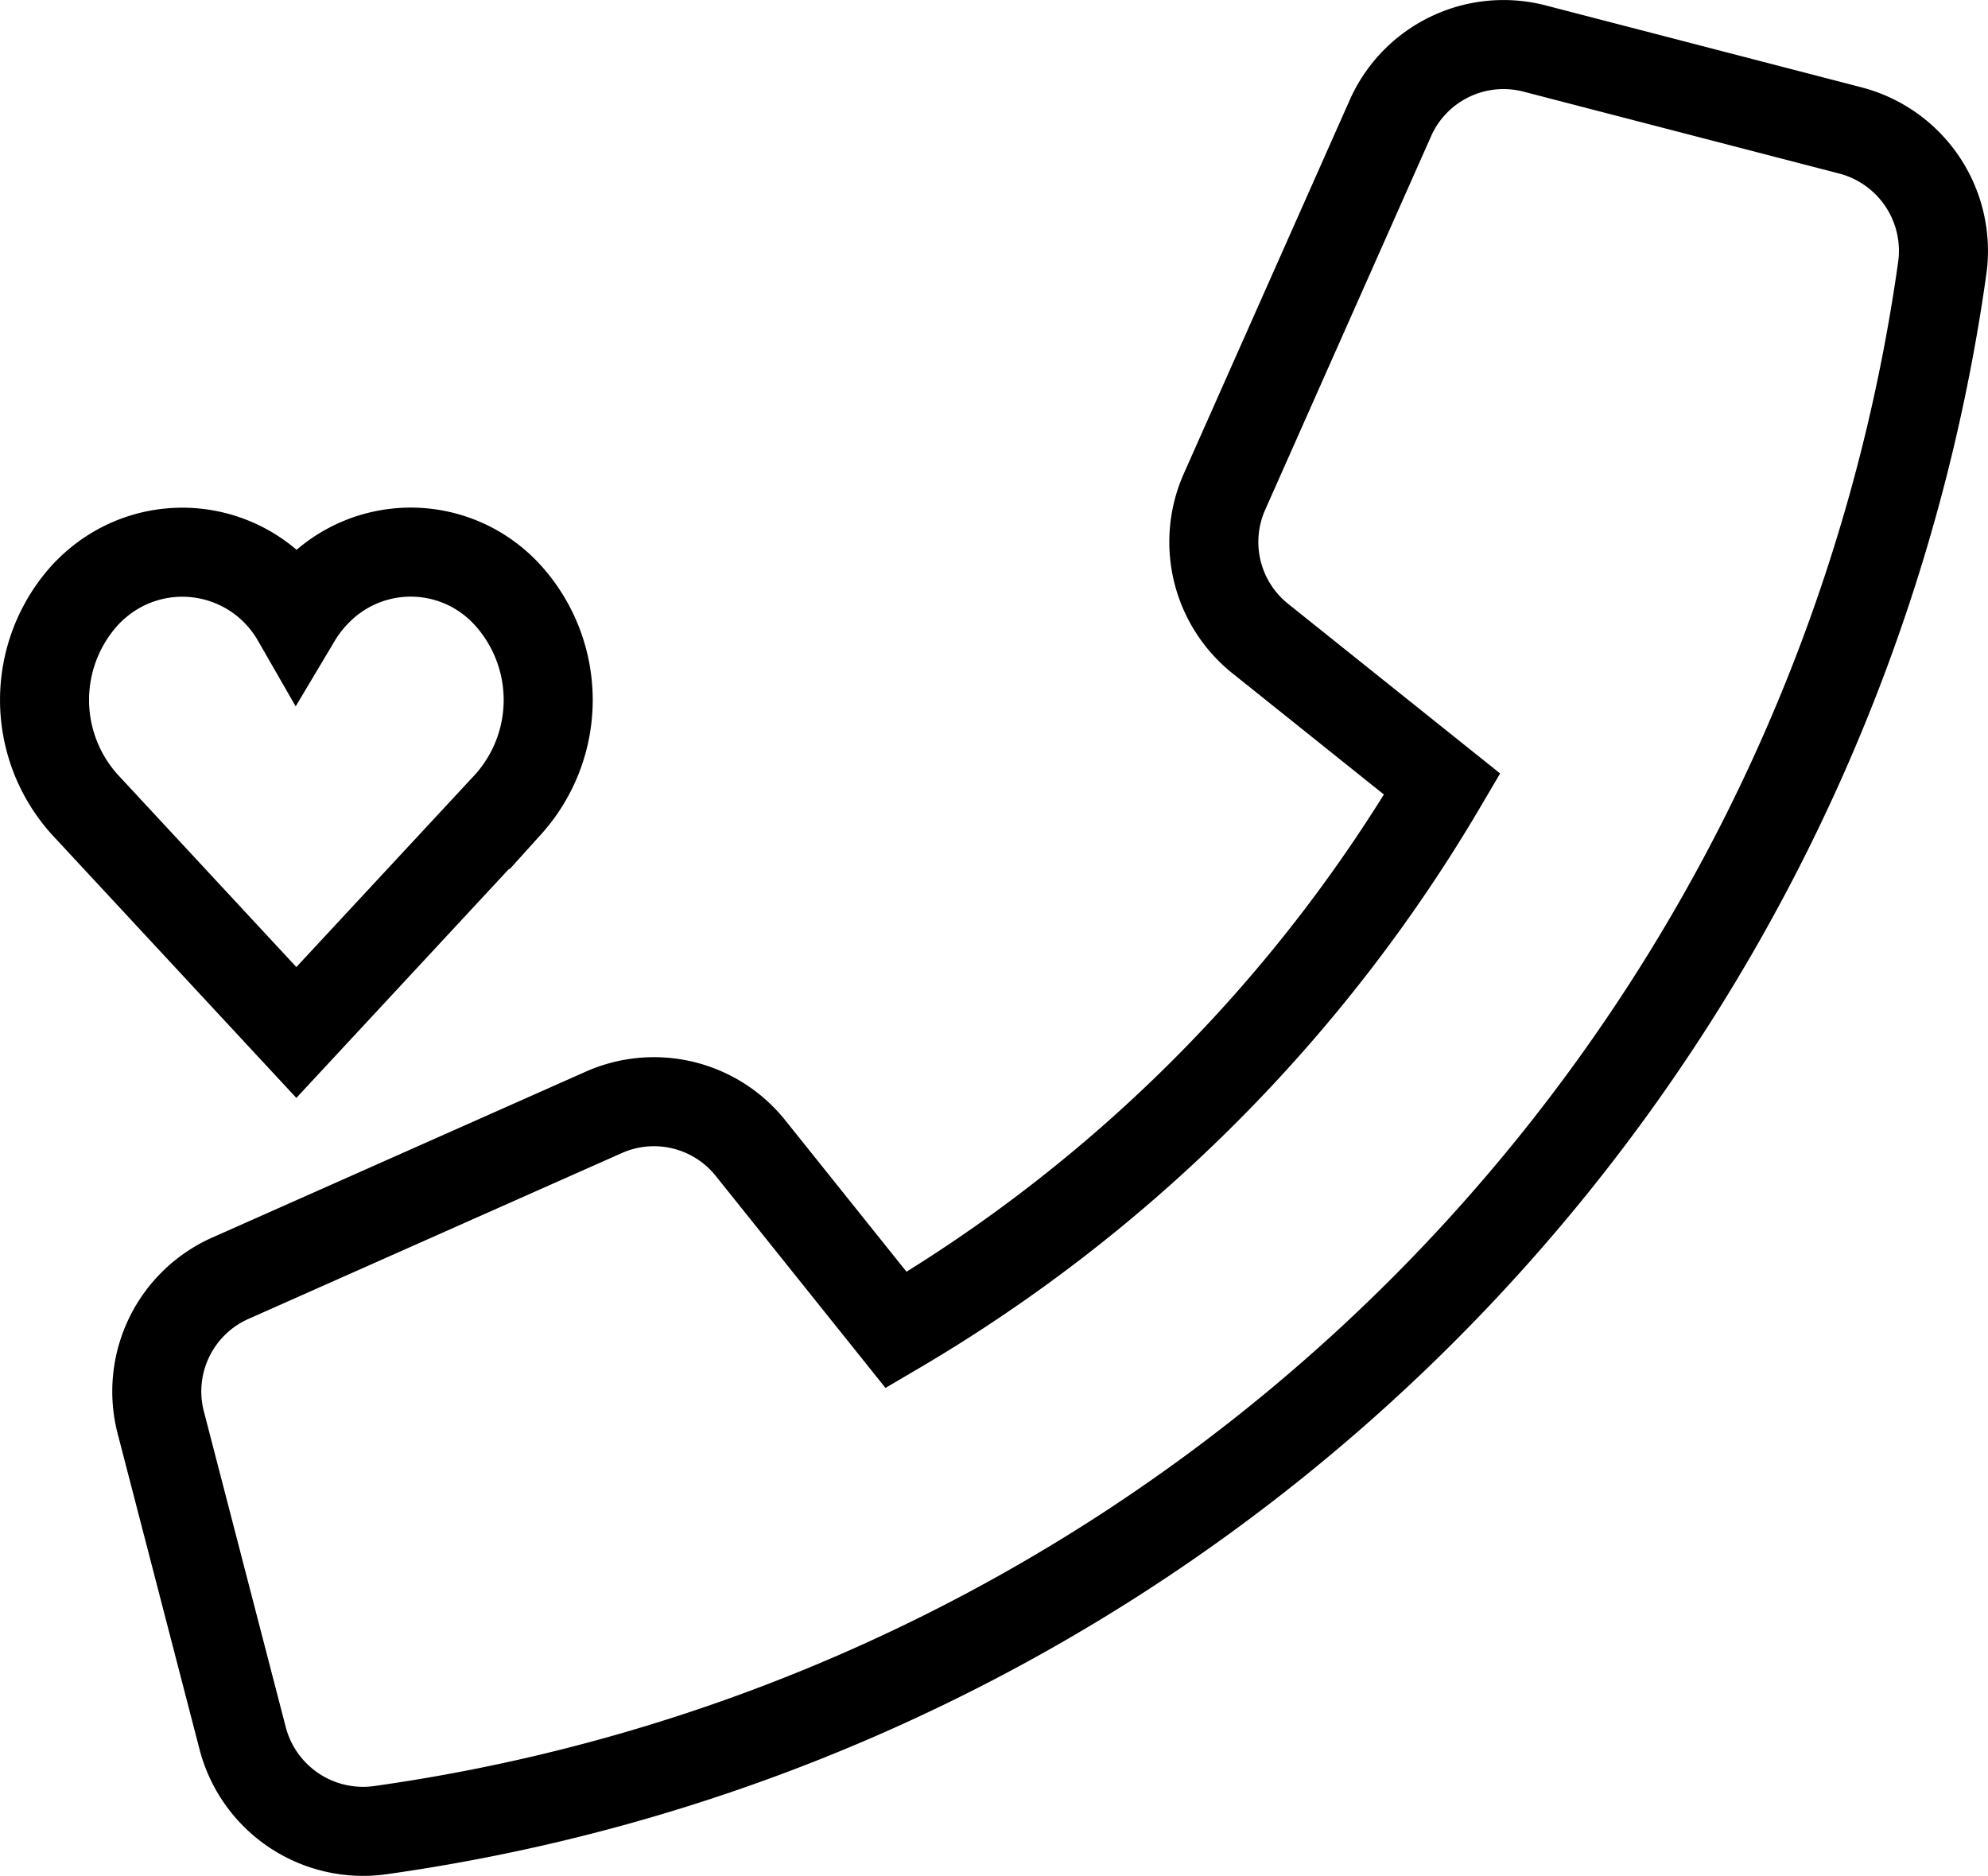
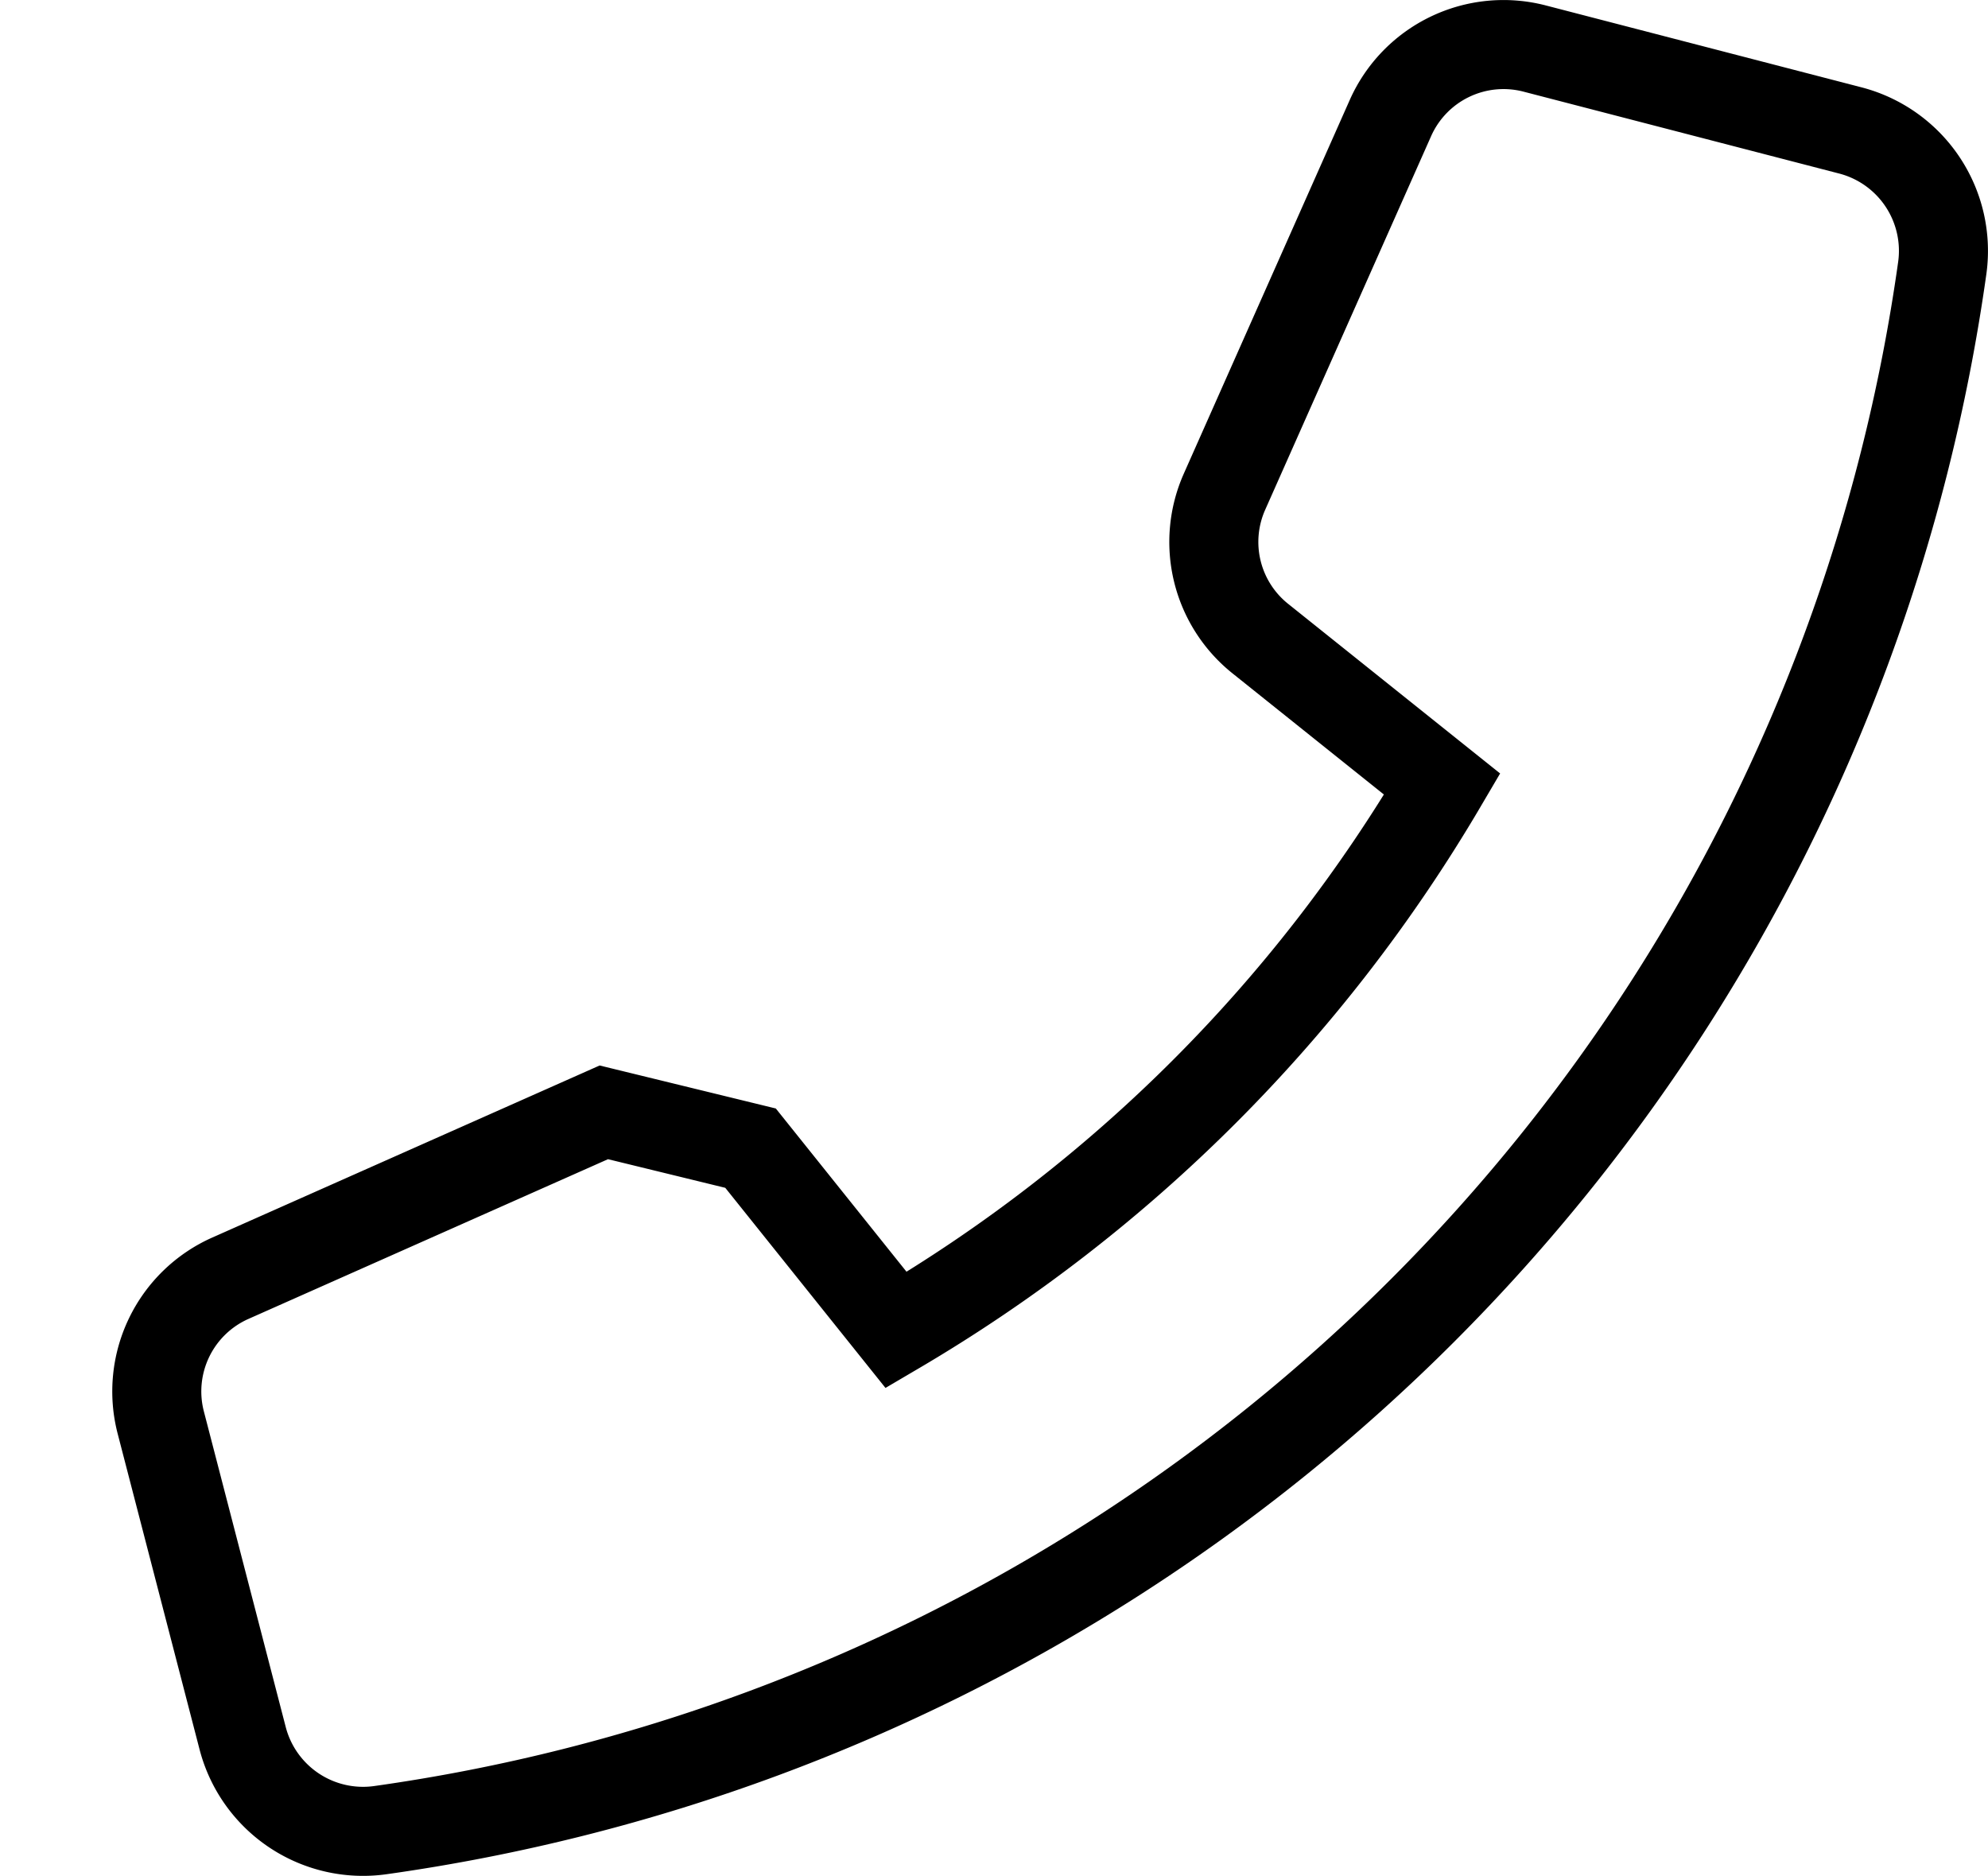
<svg xmlns="http://www.w3.org/2000/svg" width="41.082" height="38.763" viewBox="0 0 41.082 38.763">
-   <path fill="none" stroke="#000" stroke-miterlimit="10" stroke-width="1.84px" d="M10.497,12.303a2.705,2.705,0,0,0-3.931-.093,2.874,2.874,0,0,0-.441.565,2.719,2.719,0,0,0-3.83-.931,2.806,2.806,0,0,0-.543.458,3.225,3.225,0,0,0,0,4.323L6.124,21.335l4.373-4.709A3.225,3.225,0,0,0,10.497,12.303Z" />
-   <path fill="none" stroke="#000" stroke-miterlimit="10" stroke-width="1.84px" d="M12.478,22.985,4.758,26.414A2.559,2.559,0,0,0,3.322,29.394l1.693,6.527a2.571,2.571,0,0,0,2.84,1.897A37.925,37.925,0,0,0,40.137,5.536a2.571,2.571,0,0,0-1.897-2.84L31.713,1.003A2.557,2.557,0,0,0,28.733,2.44L25.304,10.161a2.556,2.556,0,0,0,.738,3.033l3.761,3.009a31.754,31.754,0,0,1-11.284,11.28l-3.009-3.758A2.554,2.554,0,0,0,12.478,22.985Z" />
+   <path fill="none" stroke="#000" stroke-miterlimit="10" stroke-width="1.84px" d="M12.478,22.985,4.758,26.414A2.559,2.559,0,0,0,3.322,29.394l1.693,6.527a2.571,2.571,0,0,0,2.84,1.897A37.925,37.925,0,0,0,40.137,5.536a2.571,2.571,0,0,0-1.897-2.84L31.713,1.003A2.557,2.557,0,0,0,28.733,2.44L25.304,10.161a2.556,2.556,0,0,0,.738,3.033l3.761,3.009a31.754,31.754,0,0,1-11.284,11.28l-3.009-3.758Z" />
</svg>